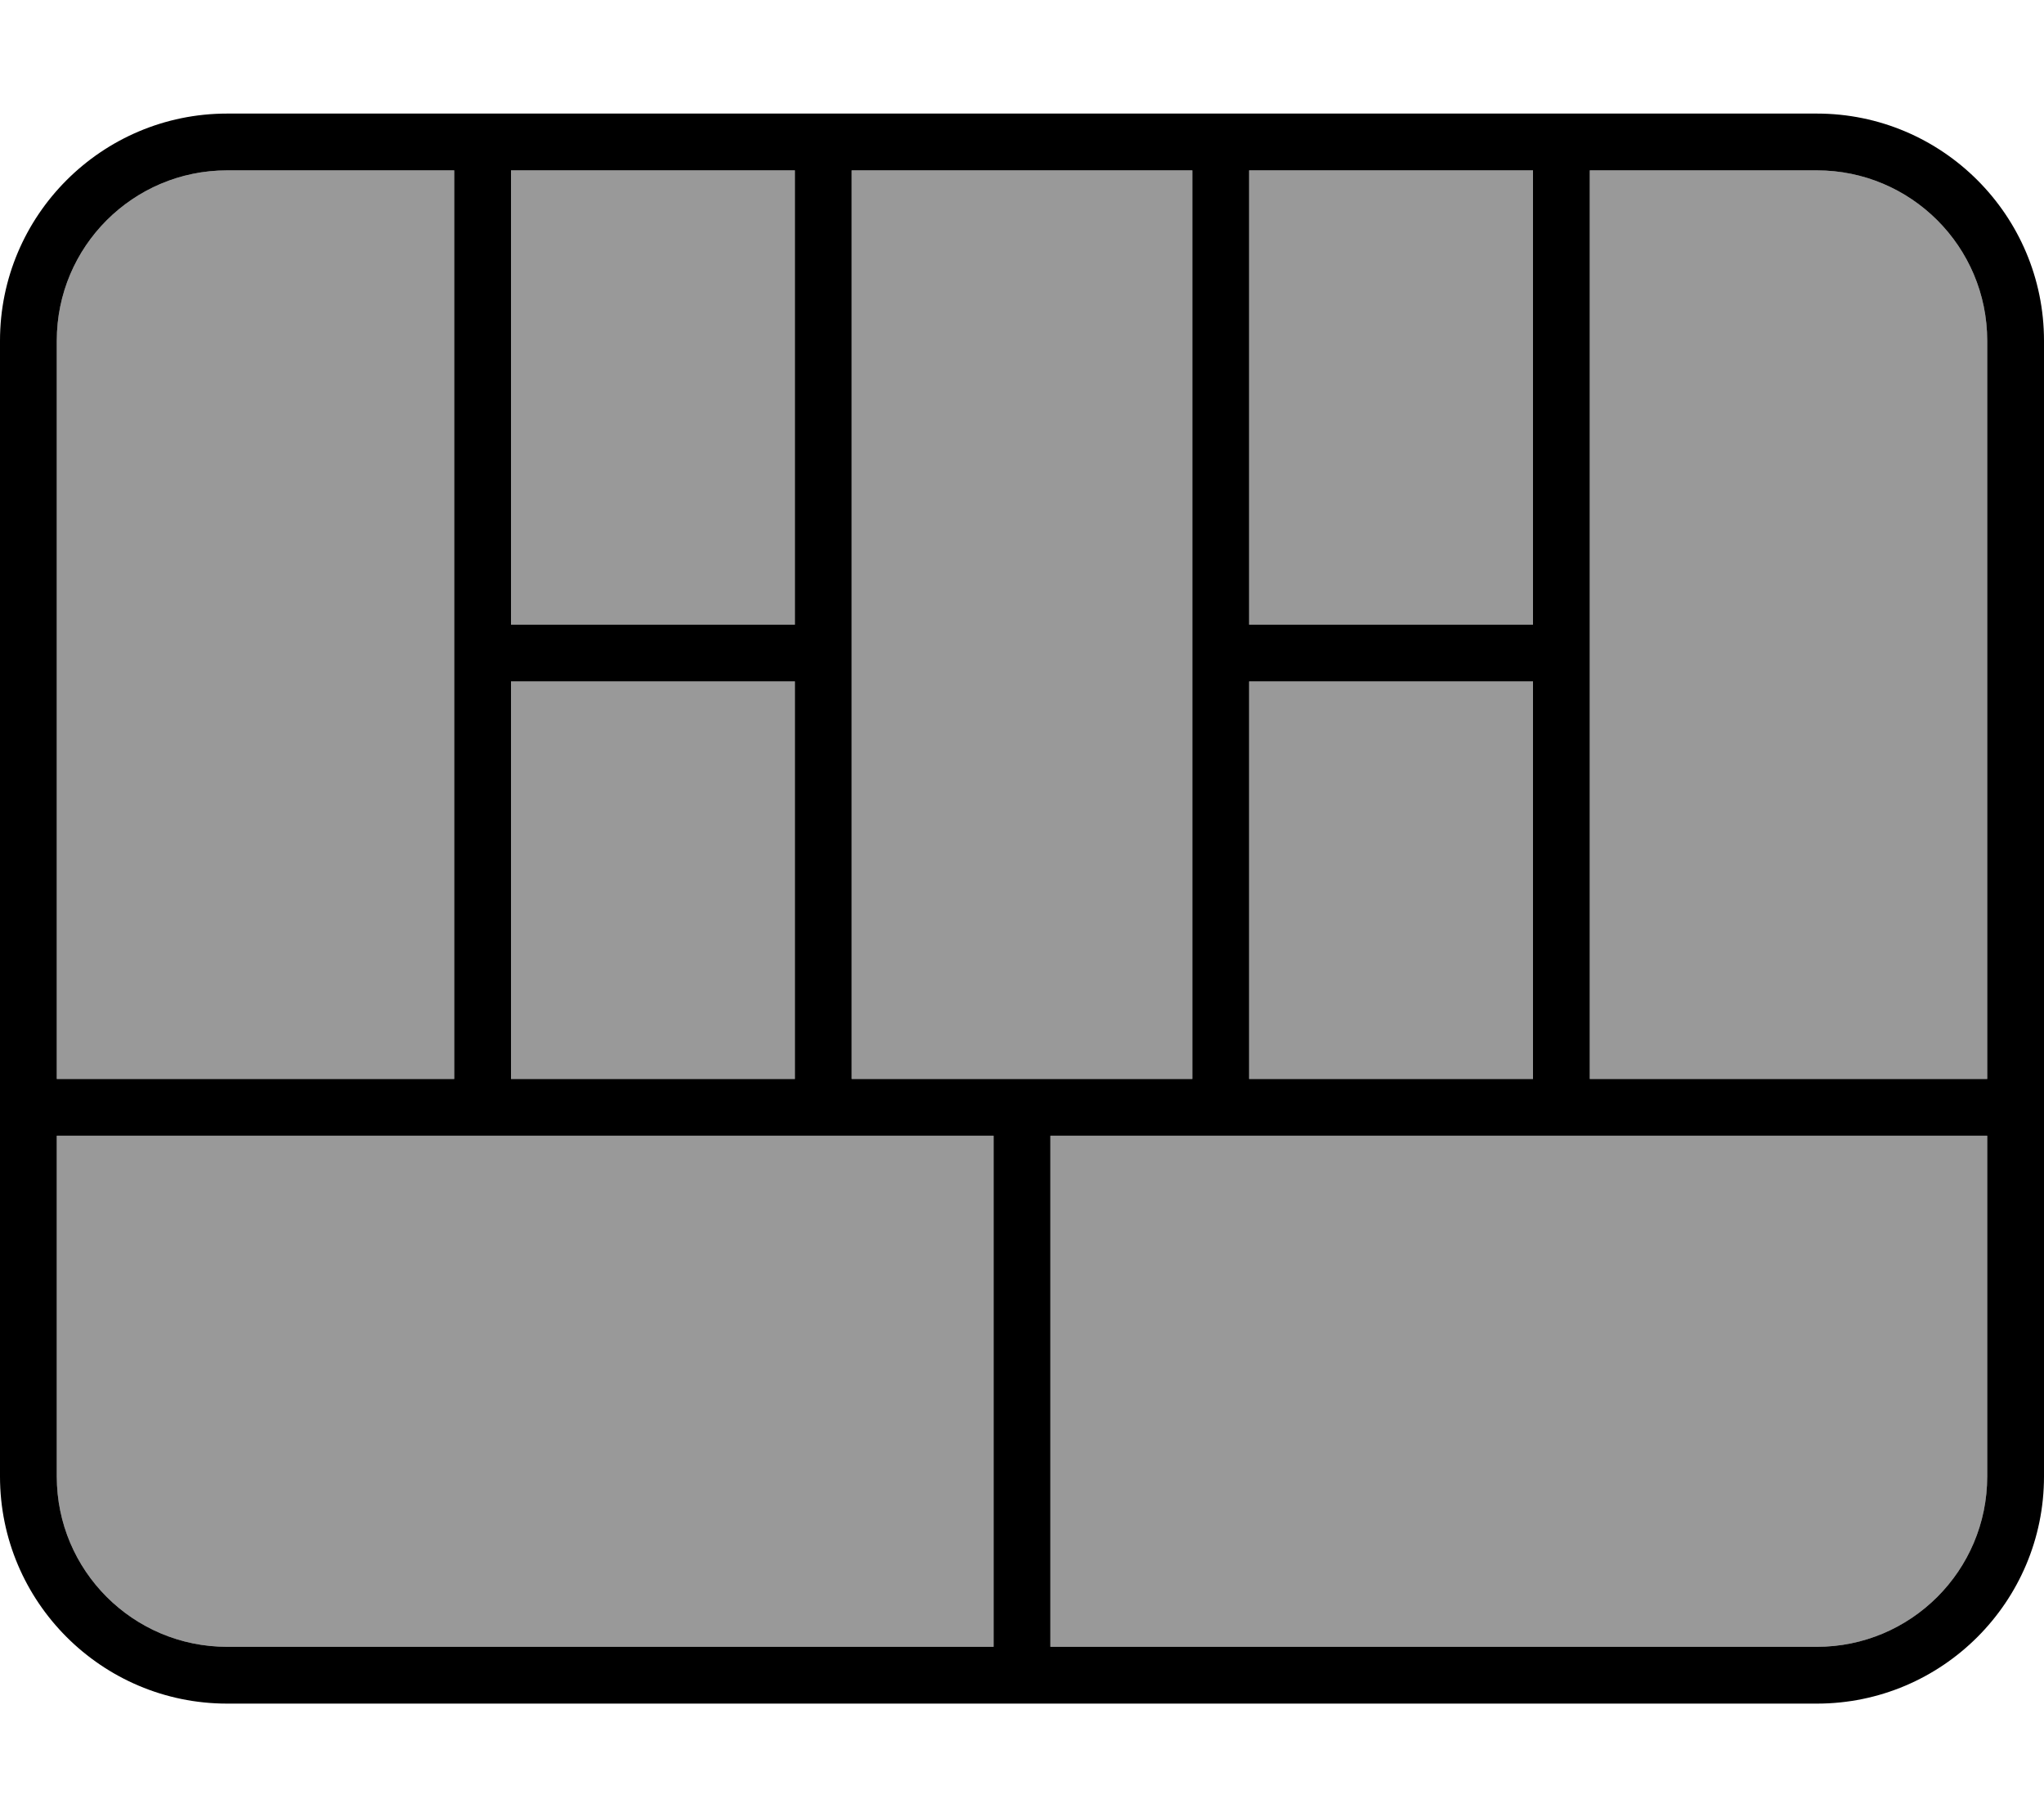
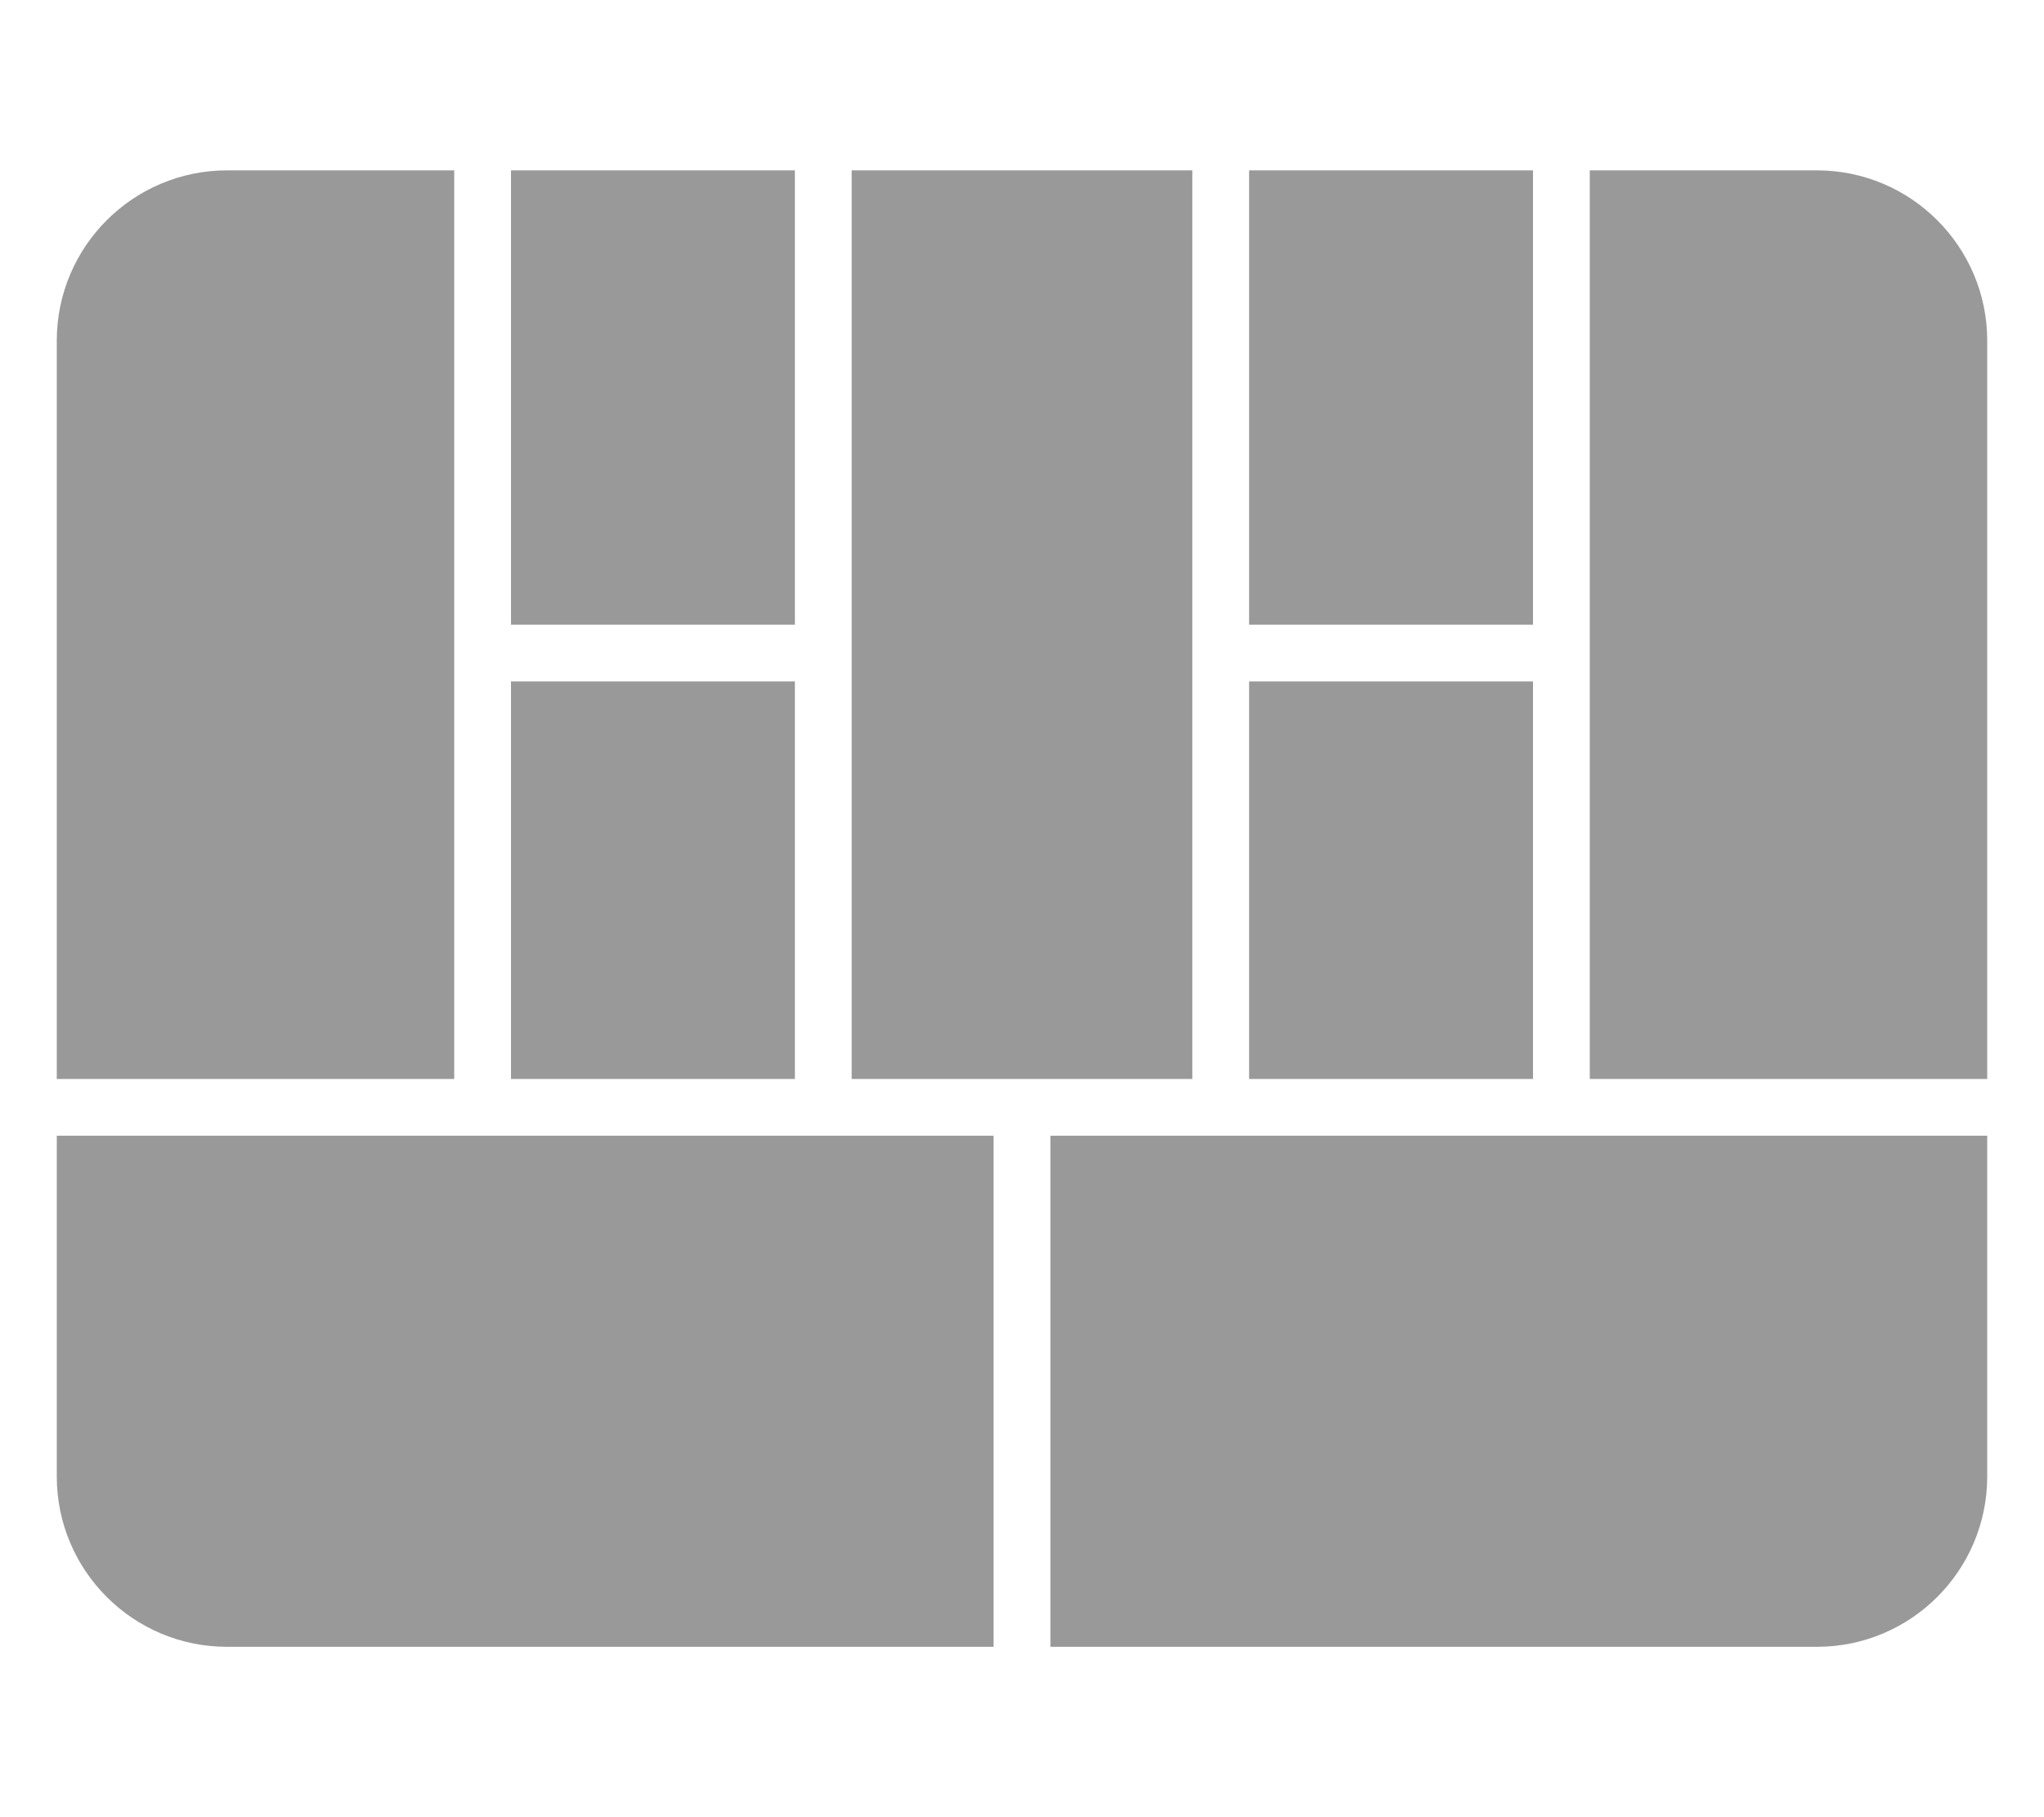
<svg xmlns="http://www.w3.org/2000/svg" viewBox="0 0 576 512">
  <path style="fill:currentColor;opacity:.4" d="M16 96c0-26.5 21.5-48 48-48l64 0 0 256-112 0 0-208zm0 224l264 0 0 144-216 0c-26.5 0-48-21.5-48-48l0-96zM144 48l80 0 0 128-80 0 0-128zm0 144l80 0 0 112-80 0 0-112zM240 48l96 0 0 256-96 0 0-256zm56 272l264 0 0 96c0 26.5-21.5 48-48 48l-216 0 0-144zM352 48l80 0 0 128-80 0 0-128zm0 144l80 0 0 112-80 0 0-112zM448 48l64 0c26.5 0 48 21.5 48 48l0 208-112 0 0-256z" />
-   <path style="fill:currentColor;opacity:1" d="M448 48l0 256 112 0 0-208c0-26.5-21.5-48-48-48l-64 0zm-16 0l-80 0 0 128 80 0 0-128zm-96 0l-96 0 0 256 96 0 0-256zM224 48l-80 0 0 128 80 0 0-128zm-96 0L64 48C37.5 48 16 69.5 16 96l0 208 112 0 0-256zM16 320l0 96c0 26.5 21.5 48 48 48l216 0 0-144-264 0zM296 464l216 0c26.5 0 48-21.5 48-48l0-96-264 0 0 144zM0 96C0 60.7 28.7 32 64 32l448 0c35.3 0 64 28.7 64 64l0 320c0 35.3-28.7 64-64 64L64 480c-35.3 0-64-28.7-64-64L0 96zM224 304l0-112-80 0 0 112 80 0zM432 192l-80 0 0 112 80 0 0-112z" />
</svg>